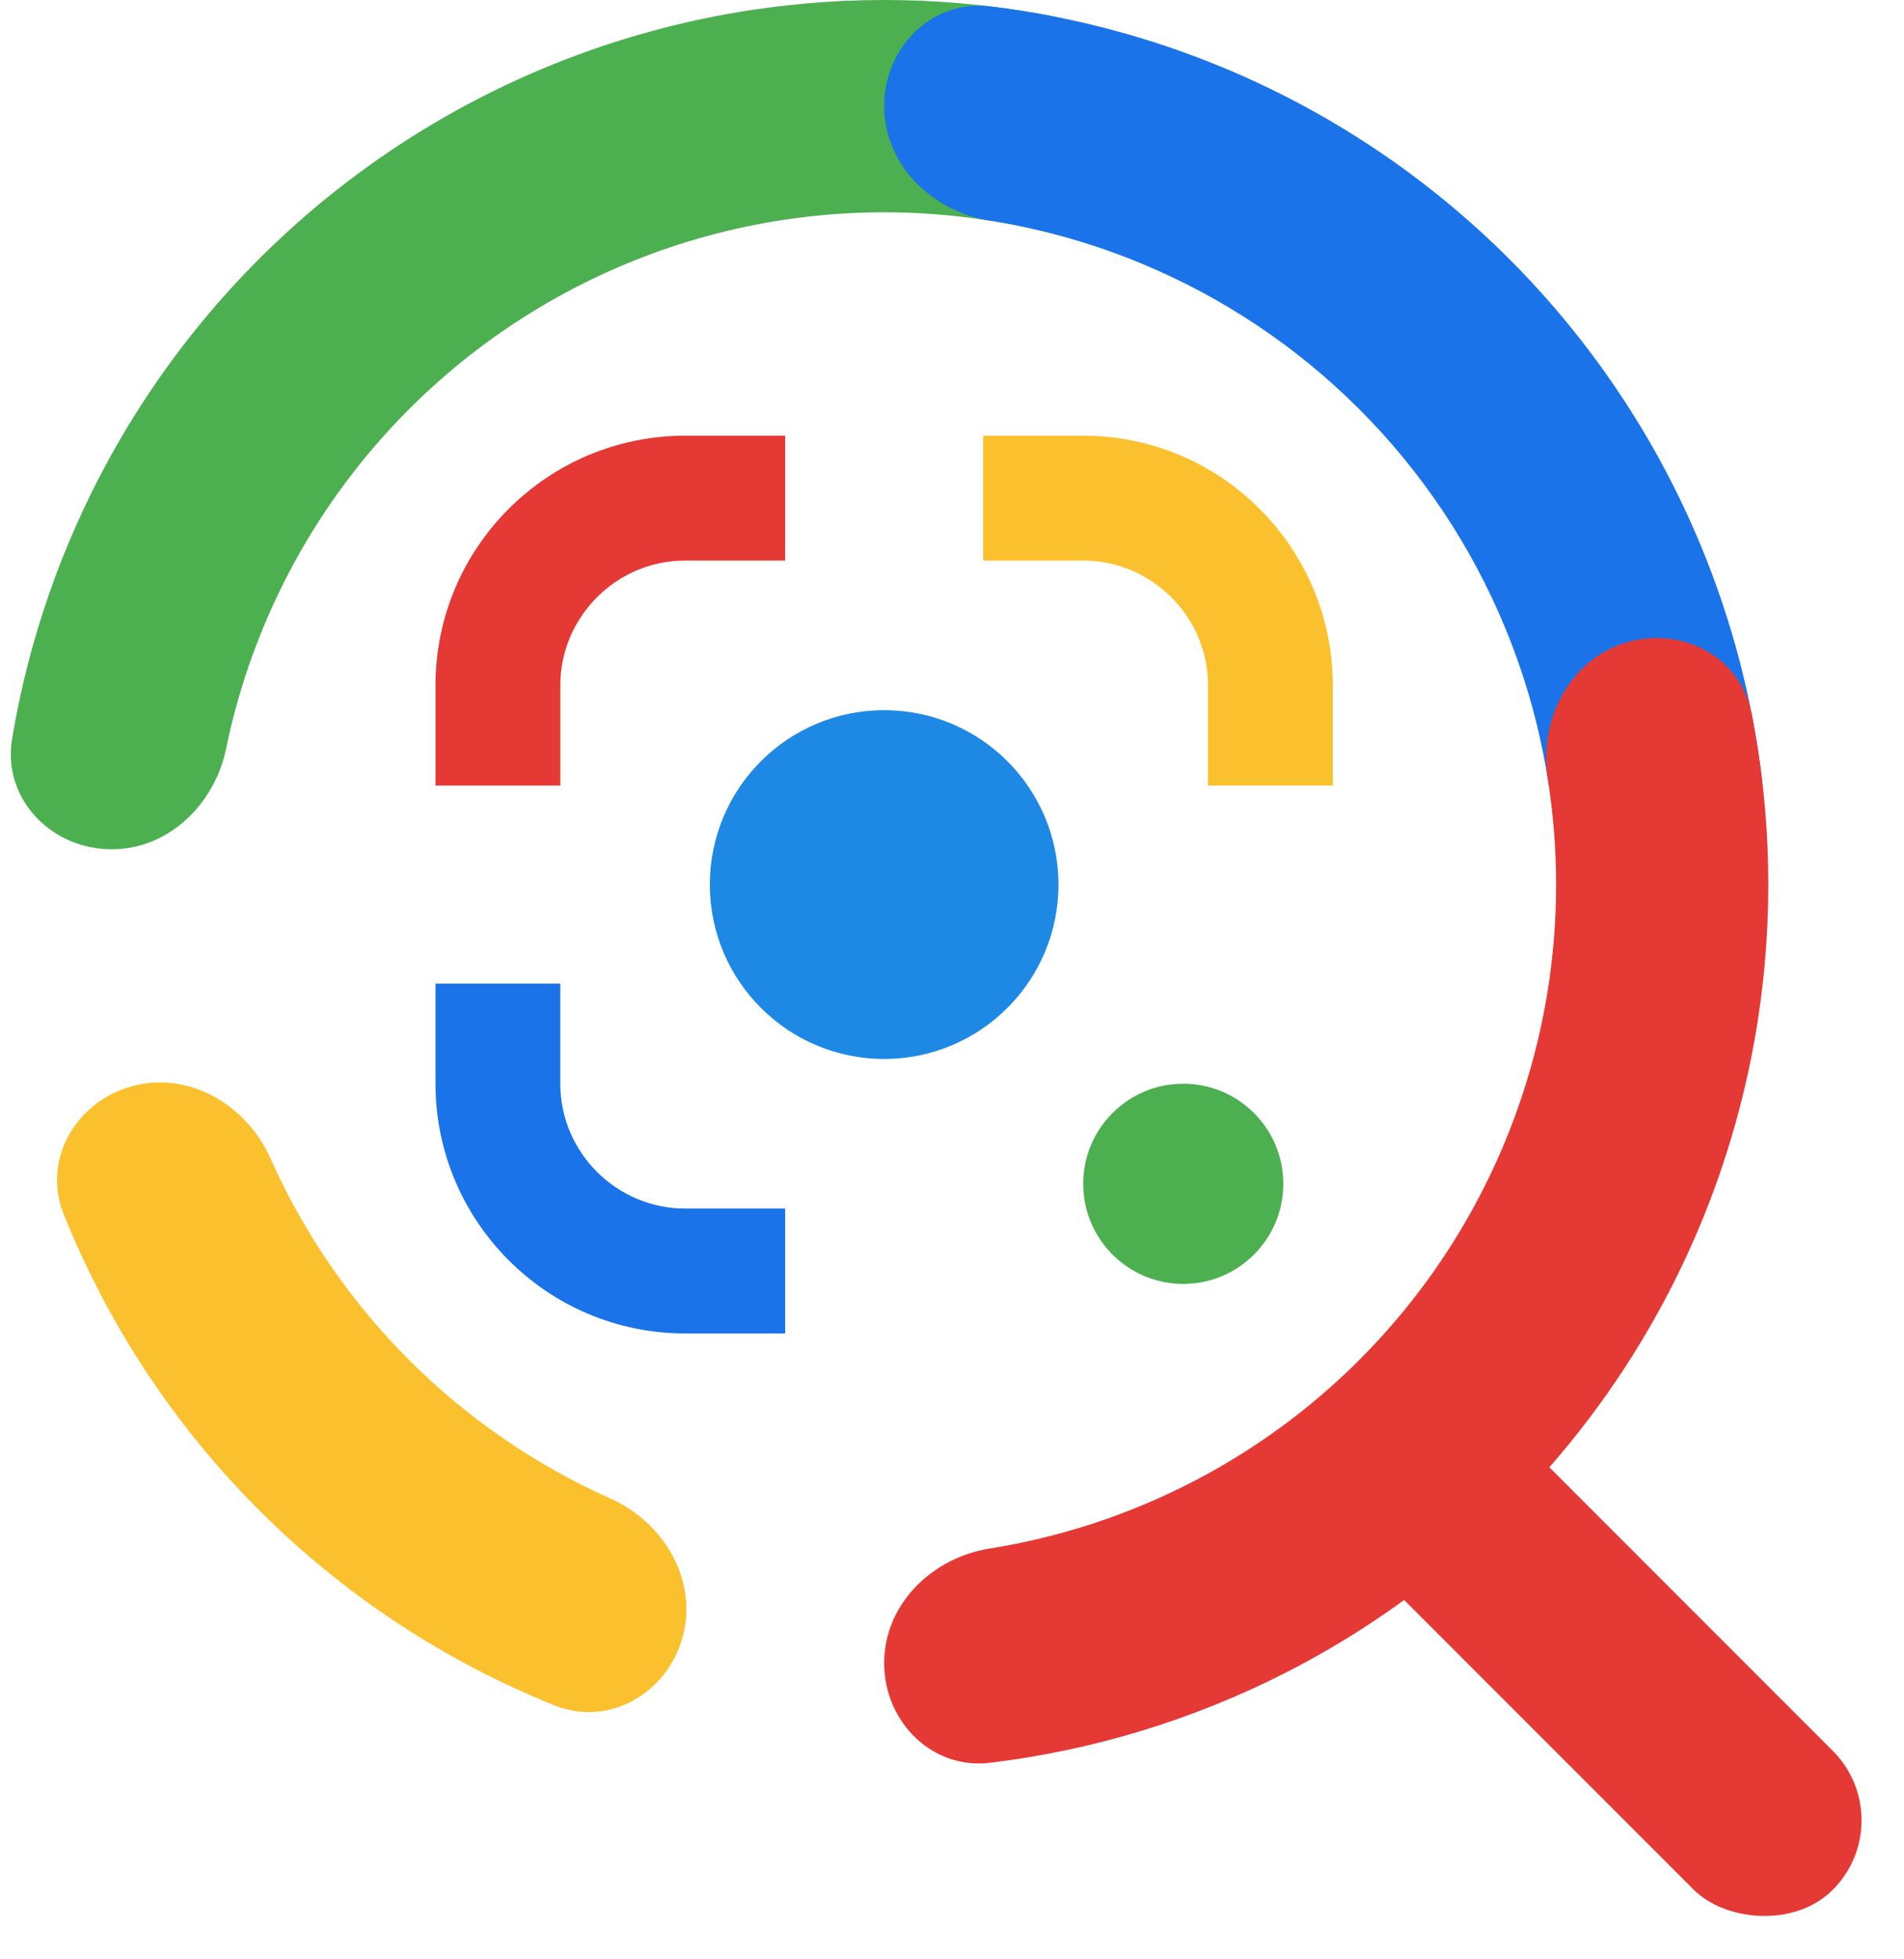
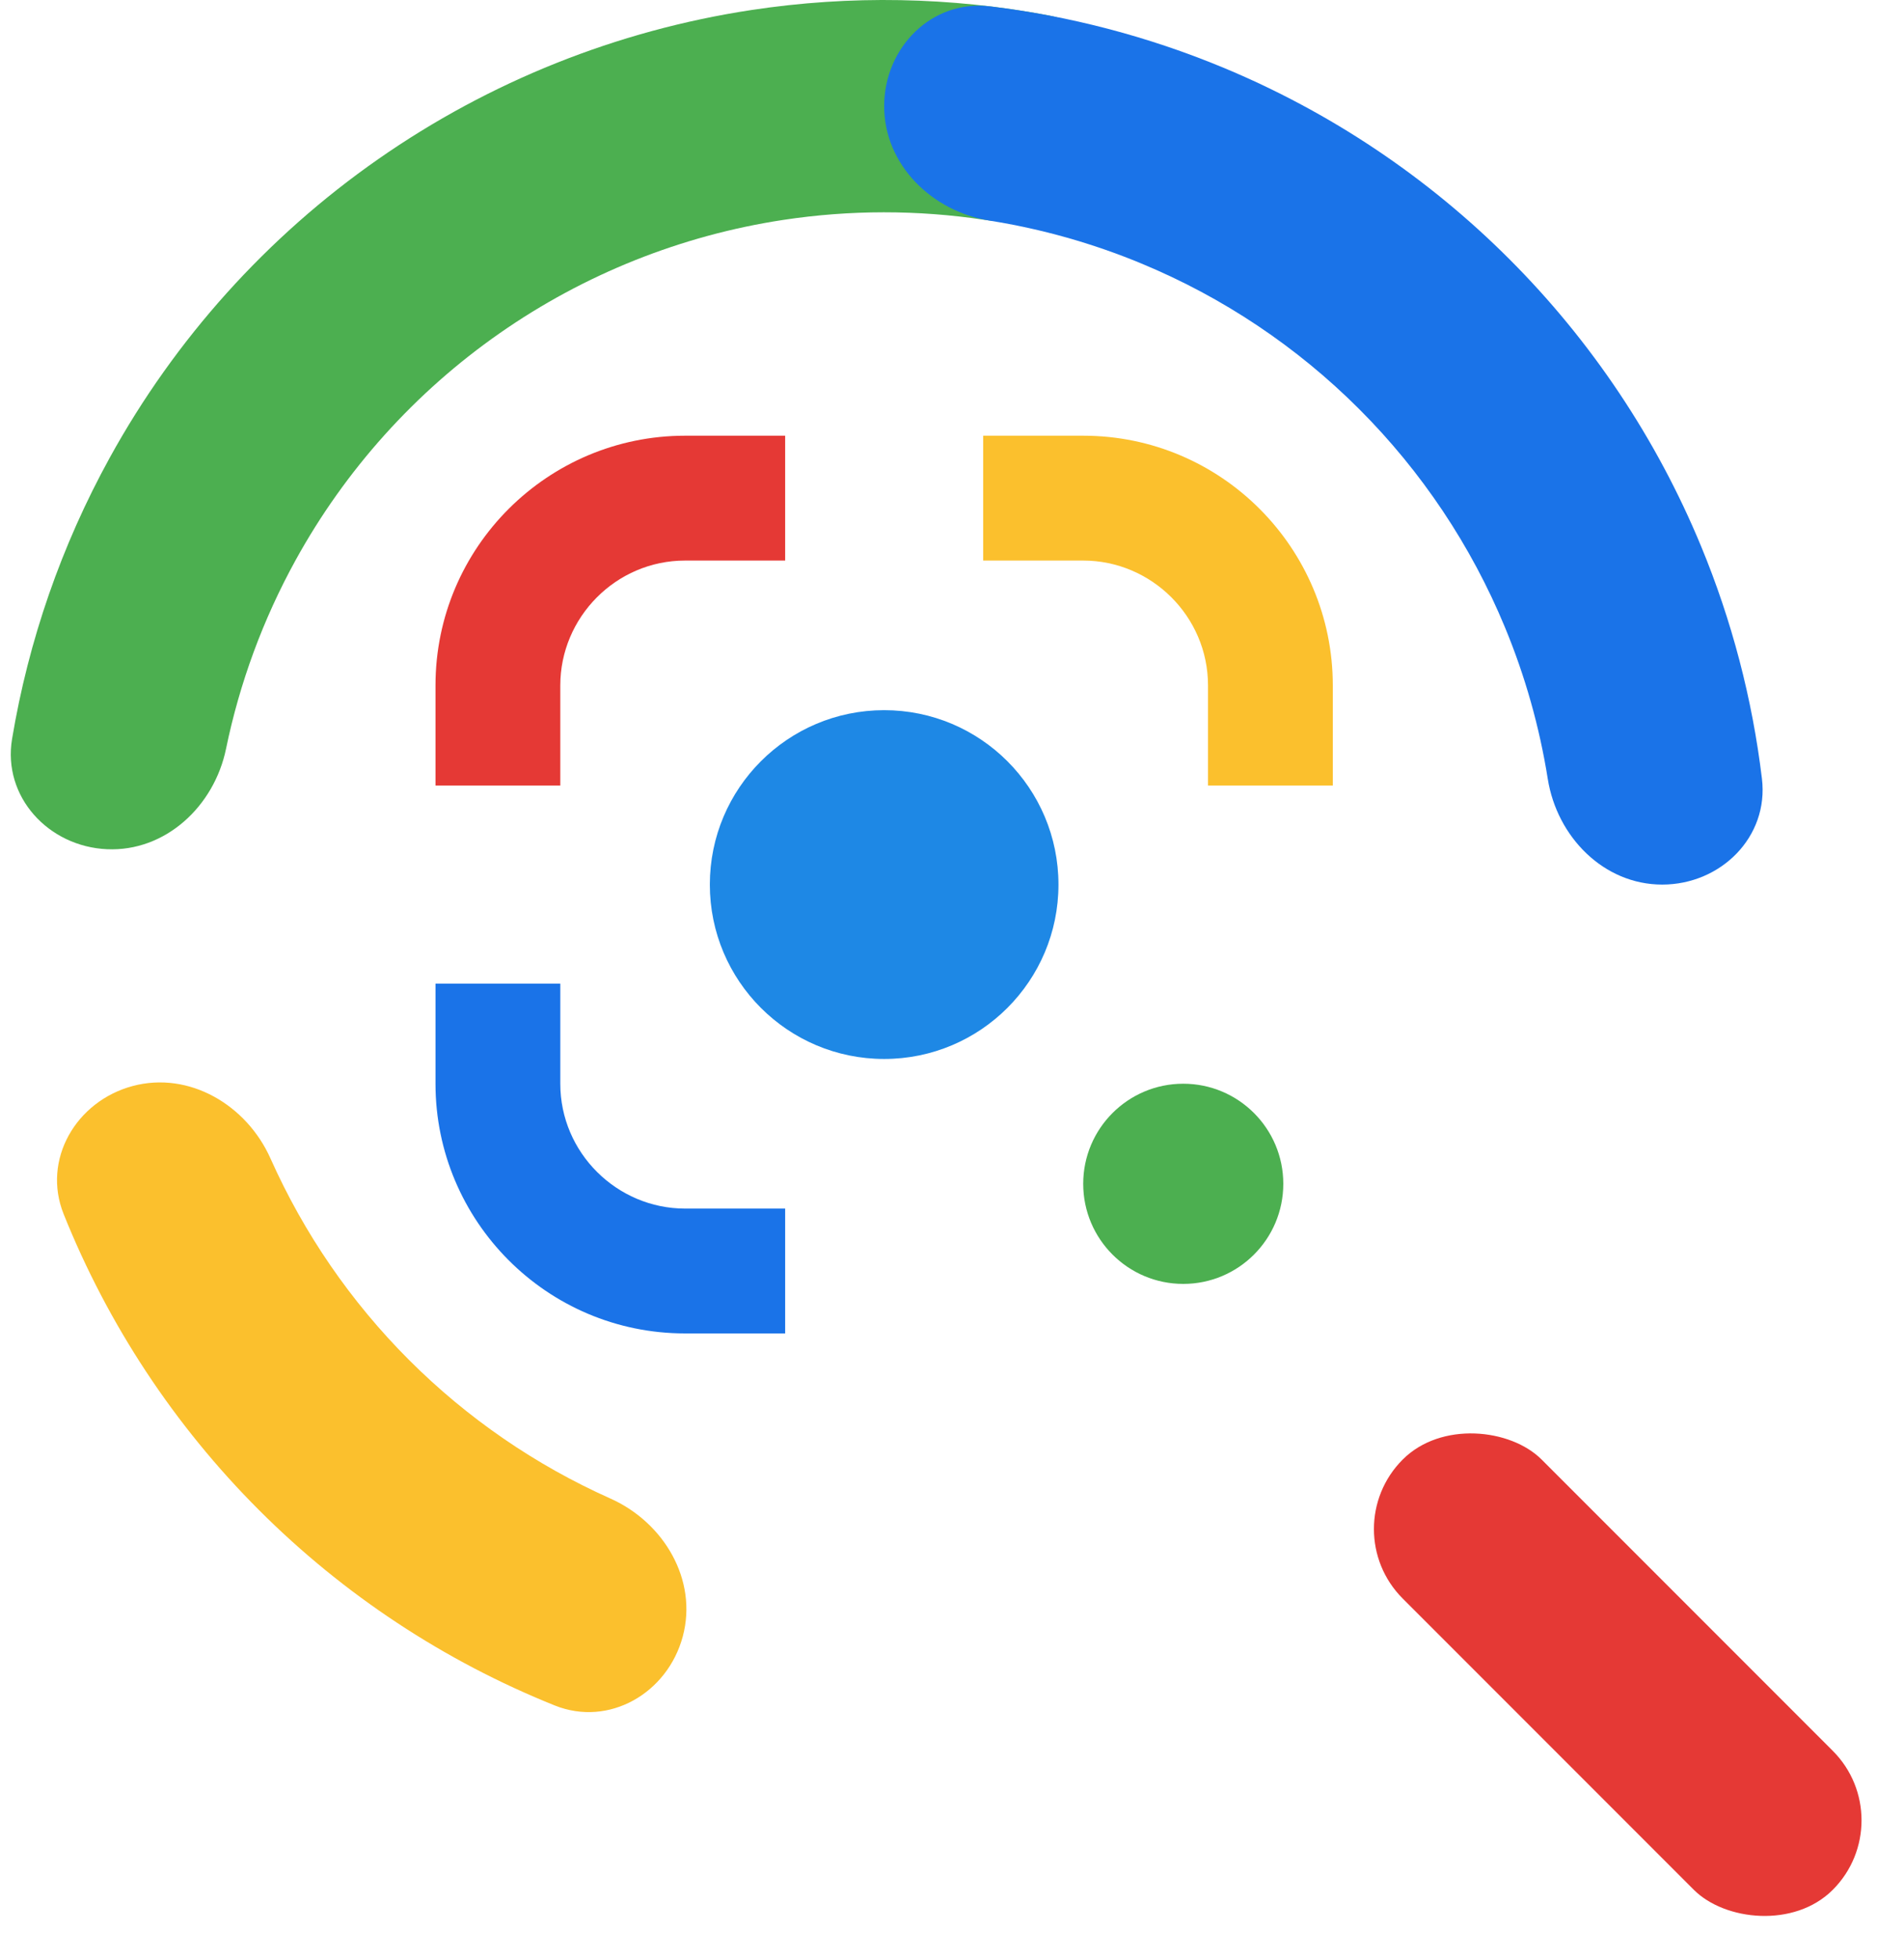
<svg xmlns="http://www.w3.org/2000/svg" width="70" height="72" viewBox="0 0 70 72" fill="none">
  <path d="M41.156 5.24C41.808 3.187 40.673 0.969 38.556 0.568C34.957 -0.114 31.259 -0.184 27.619 0.369C22.689 1.119 17.999 2.993 13.909 5.845C9.82 8.697 6.441 12.452 4.035 16.819C2.258 20.044 1.047 23.539 0.444 27.152C0.089 29.277 1.778 31.108 3.93 31.206V31.206C6.082 31.304 7.875 29.627 8.31 27.517C8.809 25.098 9.669 22.76 10.868 20.584C12.697 17.265 15.264 14.411 18.372 12.244C21.48 10.076 25.045 8.652 28.791 8.082C31.248 7.709 33.739 7.709 36.181 8.076C38.312 8.397 40.505 7.294 41.156 5.24V5.24Z" fill="#4CAF50" />
  <path d="M39.824 20.599C42.326 20.599 44.412 22.647 44.412 25.187V28.866H49V25.187C49 20.144 44.905 16.011 39.824 16.011H36.146V20.599H39.824Z" fill="#FBC02D" />
  <path d="M20.599 25.187C20.599 22.685 22.647 20.599 25.187 20.599H28.866V16.011H25.187C20.144 16.011 16.011 20.106 16.011 25.187V28.866H20.599V25.187Z" fill="#E53935" />
  <path d="M25.187 44.412C22.685 44.412 20.599 42.364 20.599 39.824V36.146H16.011V39.824C16.011 44.867 20.106 49 25.187 49H28.866V44.412H25.187Z" fill="#1A73E8" />
  <path d="M32.506 38.914C36.045 38.914 38.914 36.045 38.914 32.506C38.914 28.966 36.045 26.097 32.506 26.097C28.966 26.097 26.097 28.966 26.097 32.506C26.097 36.045 28.966 38.914 32.506 38.914Z" fill="#1E88E5" />
  <path d="M43.502 47.18C45.533 47.18 47.18 45.533 47.18 43.502C47.18 41.471 45.533 39.824 43.502 39.824C41.471 39.824 39.824 41.471 39.824 43.502C39.824 45.533 41.471 47.18 43.502 47.18Z" fill="#4CAF50" />
  <path d="M61.111 32.506C63.265 32.506 65.035 30.753 64.777 28.614C64.424 25.682 63.672 22.806 62.537 20.066C60.903 16.122 58.509 12.539 55.49 9.521C52.472 6.502 48.889 4.108 44.945 2.474C42.205 1.34 39.329 0.587 36.397 0.234C34.258 -0.024 32.506 1.746 32.506 3.901V3.901C32.506 6.055 34.263 7.77 36.39 8.109C38.297 8.412 40.167 8.939 41.959 9.682C44.957 10.923 47.68 12.743 49.974 15.037C52.268 17.331 54.088 20.054 55.329 23.052C56.072 24.844 56.599 26.714 56.903 28.621C57.241 30.749 58.956 32.506 61.111 32.506V32.506Z" fill="#1A73E8" />
-   <path d="M32.506 61.111C32.506 63.265 34.258 65.035 36.397 64.777C40.178 64.322 43.86 63.203 47.27 61.465C51.843 59.133 55.798 55.752 58.813 51.598C61.828 47.444 63.816 42.636 64.615 37.566C65.211 33.784 65.133 29.937 64.394 26.201C63.976 24.088 61.749 22.97 59.701 23.638V23.638C57.653 24.306 56.567 26.508 56.905 28.636C57.309 31.184 57.313 33.787 56.909 36.351C56.301 40.205 54.79 43.859 52.499 47.016C50.208 50.173 47.202 52.743 43.727 54.514C41.414 55.693 38.938 56.497 36.39 56.903C34.263 57.241 32.506 58.956 32.506 61.111V61.111Z" fill="#E53935" />
  <path d="M4.875 39.909C2.794 40.467 1.538 42.618 2.341 44.617C3.97 48.677 6.408 52.378 9.521 55.49C12.633 58.603 16.335 61.041 20.394 62.671C22.393 63.473 24.544 62.217 25.102 60.136V60.136C25.66 58.055 24.406 55.944 22.439 55.066C19.691 53.84 17.18 52.117 15.037 49.974C12.894 47.831 11.171 45.32 9.945 42.572C9.068 40.605 6.956 39.352 4.875 39.909V39.909Z" fill="#FBC02D" />
  <rect x="49.016" y="56.188" width="7.223" height="22.361" rx="3.612" transform="rotate(-45 49.016 56.188)" fill="#E53935" />
</svg>